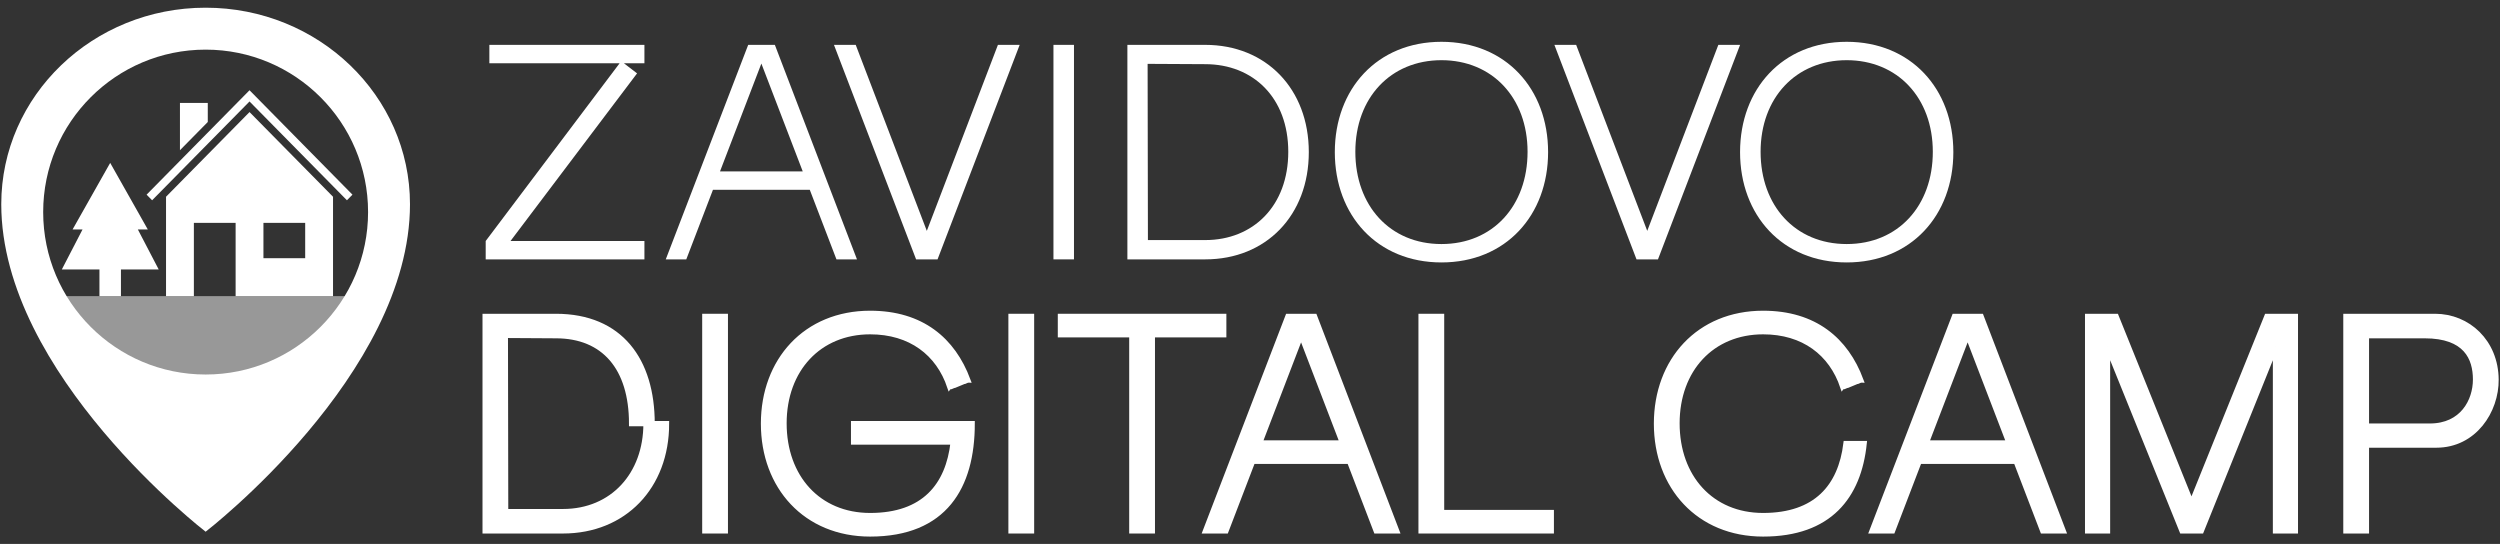
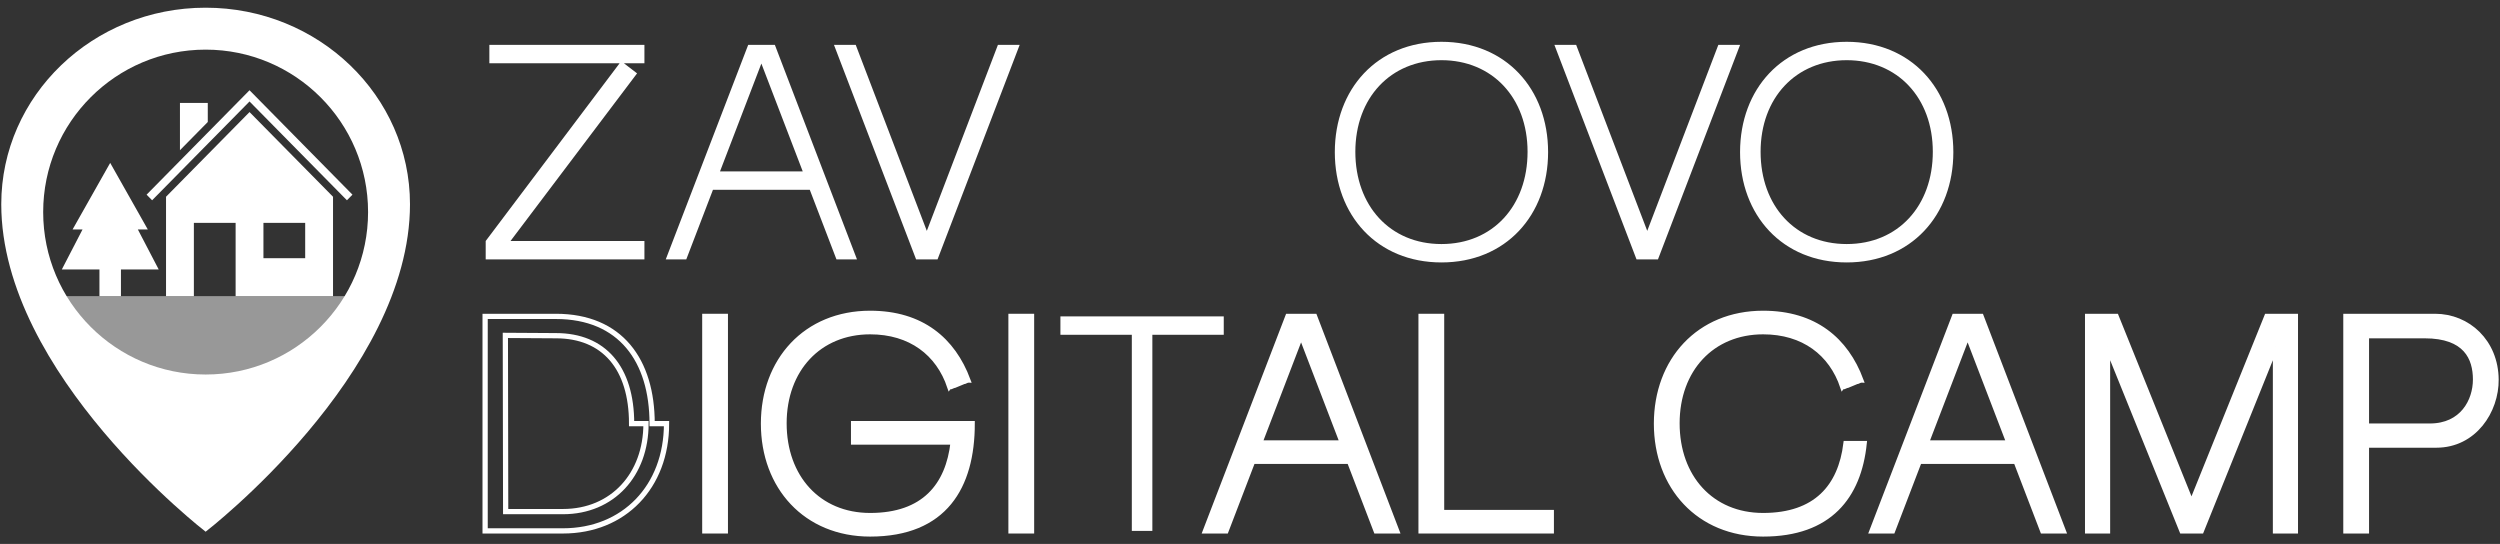
<svg xmlns="http://www.w3.org/2000/svg" width="239" height="52" viewBox="0 0 239 52" fill="none">
  <rect x="0" y="0" width="239" height="52" fill="#333333" stroke="none" />
  <path d="M4.751 28.309H34.854L29.644 35.834L19.883 41.044L9.961 35.834L4.751 28.309Z" fill="#989898" />
  <mask id="path-2-outside-1_785_392" maskUnits="userSpaceOnUse" x="45.378" y="28.954" width="194" height="23" fill="black">
    <rect fill="white" x="45.378" y="28.954" width="194" height="23" />
    <path d="M74.953 40.471C74.953 45.627 78.234 49.289 83.186 49.289C88.312 49.289 90.656 46.448 91.125 42.258H81.603V40.501H92.941C92.941 46.536 90.305 51.047 83.186 51.047C77.033 51.047 72.99 46.536 72.99 40.501C72.99 34.466 77.033 29.954 83.186 29.954C88.107 29.954 91.096 32.503 92.531 36.341C92.519 36.341 92.507 36.346 92.493 36.352C92.472 36.36 92.448 36.37 92.414 36.37L92.209 36.458C92.179 36.458 92.121 36.458 92.092 36.487L91.242 36.839C91.23 36.839 91.218 36.844 91.204 36.85C91.183 36.858 91.159 36.868 91.125 36.868L90.92 36.956C90.89 36.956 90.832 36.956 90.802 36.985C89.719 33.763 87.053 31.712 83.186 31.712C78.293 31.712 74.953 35.315 74.953 40.471Z" />
    <path fill-rule="evenodd" clip-rule="evenodd" d="M46.378 30.247V50.754H53.819C59.649 50.754 63.721 46.536 63.721 40.501H62.344C62.344 34.466 59.327 30.247 53.145 30.247H46.378ZM53.819 48.909H48.341L48.312 32.063L53.145 32.093C57.745 32.093 60.382 35.169 60.382 40.501H61.758C61.758 45.364 58.565 48.909 53.819 48.909Z" />
    <path d="M69.342 30.247H67.38V50.754H69.342V30.247Z" />
    <path d="M98.615 30.247H96.652V50.754H98.615V30.247Z" />
    <path d="M101.376 30.247H116.991V32.005H110.165V50.754H108.202V32.005H101.376V30.247Z" />
    <path fill-rule="evenodd" clip-rule="evenodd" d="M129.012 44.104L131.561 50.754H133.524L125.673 30.247H123.124L115.243 50.754H117.206L119.755 44.104H129.012ZM124.384 32.034L128.339 42.346H120.429L124.384 32.034Z" />
-     <path d="M135.854 30.247H137.816V48.997H148.304V50.754H135.854V30.247Z" />
    <path fill-rule="evenodd" clip-rule="evenodd" d="M192.735 44.104L195.284 50.754H197.247L189.395 30.247H186.846L178.966 50.754H180.929L183.477 44.104H192.735ZM192.061 42.346H184.151L188.106 32.034L192.061 42.346Z" />
    <path d="M216.714 30.247H219.439V50.754H217.535V33.147L210.445 50.754H208.599L201.48 33.147V50.754H199.576V30.247H202.301L209.507 48.118L216.714 30.247Z" />
    <path fill-rule="evenodd" clip-rule="evenodd" d="M226.231 42.551H232.911C236.543 42.551 238.653 39.27 238.623 36.282C238.594 32.679 235.928 30.247 232.793 30.247H224.268V50.754H226.231V42.551ZM226.231 32.093H231.797C235.752 32.093 236.661 34.231 236.661 36.282C236.661 38.333 235.401 40.735 232.295 40.735H226.231V32.093Z" />
    <path d="M160.322 40.471C160.322 45.627 163.603 49.289 168.554 49.289C173.62 49.289 175.969 46.515 176.476 42.407H178.214C177.685 47.461 174.901 51.047 168.554 51.047C162.402 51.047 158.359 46.536 158.359 40.501C158.359 34.466 162.402 29.954 168.554 29.954C173.476 29.954 176.464 32.503 177.9 36.341C177.888 36.341 177.875 36.346 177.861 36.352C177.841 36.36 177.817 36.37 177.782 36.37L177.577 36.458C177.548 36.458 177.49 36.458 177.46 36.487L176.611 36.839C176.598 36.839 176.586 36.844 176.572 36.85C176.552 36.858 176.528 36.868 176.493 36.868L176.288 36.956C176.259 36.956 176.2 36.956 176.171 36.985C175.087 33.763 172.421 31.712 168.554 31.712C163.662 31.712 160.322 35.315 160.322 40.471Z" />
  </mask>
  <path d="M74.953 40.471C74.953 45.627 78.234 49.289 83.186 49.289C88.312 49.289 90.656 46.448 91.125 42.258H81.603V40.501H92.941C92.941 46.536 90.305 51.047 83.186 51.047C77.033 51.047 72.99 46.536 72.99 40.501C72.99 34.466 77.033 29.954 83.186 29.954C88.107 29.954 91.096 32.503 92.531 36.341C92.519 36.341 92.507 36.346 92.493 36.352C92.472 36.36 92.448 36.37 92.414 36.37L92.209 36.458C92.179 36.458 92.121 36.458 92.092 36.487L91.242 36.839C91.23 36.839 91.218 36.844 91.204 36.85C91.183 36.858 91.159 36.868 91.125 36.868L90.92 36.956C90.89 36.956 90.832 36.956 90.802 36.985C89.719 33.763 87.053 31.712 83.186 31.712C78.293 31.712 74.953 35.315 74.953 40.471Z" fill="white" />
-   <path fill-rule="evenodd" clip-rule="evenodd" d="M46.378 30.247V50.754H53.819C59.649 50.754 63.721 46.536 63.721 40.501H62.344C62.344 34.466 59.327 30.247 53.145 30.247H46.378ZM53.819 48.909H48.341L48.312 32.063L53.145 32.093C57.745 32.093 60.382 35.169 60.382 40.501H61.758C61.758 45.364 58.565 48.909 53.819 48.909Z" fill="white" />
  <path d="M69.342 30.247H67.38V50.754H69.342V30.247Z" fill="white" />
  <path d="M98.615 30.247H96.652V50.754H98.615V30.247Z" fill="white" />
  <path d="M101.376 30.247H116.991V32.005H110.165V50.754H108.202V32.005H101.376V30.247Z" fill="white" />
  <path fill-rule="evenodd" clip-rule="evenodd" d="M129.012 44.104L131.561 50.754H133.524L125.673 30.247H123.124L115.243 50.754H117.206L119.755 44.104H129.012ZM124.384 32.034L128.339 42.346H120.429L124.384 32.034Z" fill="white" />
  <path d="M135.854 30.247H137.816V48.997H148.304V50.754H135.854V30.247Z" fill="white" />
  <path fill-rule="evenodd" clip-rule="evenodd" d="M192.735 44.104L195.284 50.754H197.247L189.395 30.247H186.846L178.966 50.754H180.929L183.477 44.104H192.735ZM192.061 42.346H184.151L188.106 32.034L192.061 42.346Z" fill="white" />
  <path d="M216.714 30.247H219.439V50.754H217.535V33.147L210.445 50.754H208.599L201.48 33.147V50.754H199.576V30.247H202.301L209.507 48.118L216.714 30.247Z" fill="white" />
  <path fill-rule="evenodd" clip-rule="evenodd" d="M226.231 42.551H232.911C236.543 42.551 238.653 39.27 238.623 36.282C238.594 32.679 235.928 30.247 232.793 30.247H224.268V50.754H226.231V42.551ZM226.231 32.093H231.797C235.752 32.093 236.661 34.231 236.661 36.282C236.661 38.333 235.401 40.735 232.295 40.735H226.231V32.093Z" fill="white" />
  <path d="M160.322 40.471C160.322 45.627 163.603 49.289 168.554 49.289C173.62 49.289 175.969 46.515 176.476 42.407H178.214C177.685 47.461 174.901 51.047 168.554 51.047C162.402 51.047 158.359 46.536 158.359 40.501C158.359 34.466 162.402 29.954 168.554 29.954C173.476 29.954 176.464 32.503 177.9 36.341C177.888 36.341 177.875 36.346 177.861 36.352C177.841 36.36 177.817 36.37 177.782 36.37L177.577 36.458C177.548 36.458 177.49 36.458 177.46 36.487L176.611 36.839C176.598 36.839 176.586 36.844 176.572 36.85C176.552 36.858 176.528 36.868 176.493 36.868L176.288 36.956C176.259 36.956 176.2 36.956 176.171 36.985C175.087 33.763 172.421 31.712 168.554 31.712C163.662 31.712 160.322 35.315 160.322 40.471Z" fill="white" />
  <path d="M74.953 40.471C74.953 45.627 78.234 49.289 83.186 49.289C88.312 49.289 90.656 46.448 91.125 42.258H81.603V40.501H92.941C92.941 46.536 90.305 51.047 83.186 51.047C77.033 51.047 72.99 46.536 72.99 40.501C72.99 34.466 77.033 29.954 83.186 29.954C88.107 29.954 91.096 32.503 92.531 36.341C92.519 36.341 92.507 36.346 92.493 36.352C92.472 36.36 92.448 36.37 92.414 36.37L92.209 36.458C92.179 36.458 92.121 36.458 92.092 36.487L91.242 36.839C91.23 36.839 91.218 36.844 91.204 36.85C91.183 36.858 91.159 36.868 91.125 36.868L90.92 36.956C90.89 36.956 90.832 36.956 90.802 36.985C89.719 33.763 87.053 31.712 83.186 31.712C78.293 31.712 74.953 35.315 74.953 40.471Z" stroke="white" stroke-width="0.501" mask="url(#path-2-outside-1_785_392)" />
  <path fill-rule="evenodd" clip-rule="evenodd" d="M46.378 30.247V50.754H53.819C59.649 50.754 63.721 46.536 63.721 40.501H62.344C62.344 34.466 59.327 30.247 53.145 30.247H46.378ZM53.819 48.909H48.341L48.312 32.063L53.145 32.093C57.745 32.093 60.382 35.169 60.382 40.501H61.758C61.758 45.364 58.565 48.909 53.819 48.909Z" stroke="white" stroke-width="0.501" mask="url(#path-2-outside-1_785_392)" />
  <path d="M69.342 30.247H67.38V50.754H69.342V30.247Z" stroke="white" stroke-width="0.501" mask="url(#path-2-outside-1_785_392)" />
  <path d="M98.615 30.247H96.652V50.754H98.615V30.247Z" stroke="white" stroke-width="0.501" mask="url(#path-2-outside-1_785_392)" />
-   <path d="M101.376 30.247H116.991V32.005H110.165V50.754H108.202V32.005H101.376V30.247Z" stroke="white" stroke-width="0.501" mask="url(#path-2-outside-1_785_392)" />
  <path fill-rule="evenodd" clip-rule="evenodd" d="M129.012 44.104L131.561 50.754H133.524L125.673 30.247H123.124L115.243 50.754H117.206L119.755 44.104H129.012ZM124.384 32.034L128.339 42.346H120.429L124.384 32.034Z" stroke="white" stroke-width="0.501" mask="url(#path-2-outside-1_785_392)" />
  <path d="M135.854 30.247H137.816V48.997H148.304V50.754H135.854V30.247Z" stroke="white" stroke-width="0.501" mask="url(#path-2-outside-1_785_392)" />
  <path fill-rule="evenodd" clip-rule="evenodd" d="M192.735 44.104L195.284 50.754H197.247L189.395 30.247H186.846L178.966 50.754H180.929L183.477 44.104H192.735ZM192.061 42.346H184.151L188.106 32.034L192.061 42.346Z" stroke="white" stroke-width="0.501" mask="url(#path-2-outside-1_785_392)" />
  <path d="M216.714 30.247H219.439V50.754H217.535V33.147L210.445 50.754H208.599L201.48 33.147V50.754H199.576V30.247H202.301L209.507 48.118L216.714 30.247Z" stroke="white" stroke-width="0.501" mask="url(#path-2-outside-1_785_392)" />
  <path fill-rule="evenodd" clip-rule="evenodd" d="M226.231 42.551H232.911C236.543 42.551 238.653 39.27 238.623 36.282C238.594 32.679 235.928 30.247 232.793 30.247H224.268V50.754H226.231V42.551ZM226.231 32.093H231.797C235.752 32.093 236.661 34.231 236.661 36.282C236.661 38.333 235.401 40.735 232.295 40.735H226.231V32.093Z" stroke="white" stroke-width="0.501" mask="url(#path-2-outside-1_785_392)" />
  <path d="M160.322 40.471C160.322 45.627 163.603 49.289 168.554 49.289C173.62 49.289 175.969 46.515 176.476 42.407H178.214C177.685 47.461 174.901 51.047 168.554 51.047C162.402 51.047 158.359 46.536 158.359 40.501C158.359 34.466 162.402 29.954 168.554 29.954C173.476 29.954 176.464 32.503 177.9 36.341C177.888 36.341 177.875 36.346 177.861 36.352C177.841 36.36 177.817 36.37 177.782 36.37L177.577 36.458C177.548 36.458 177.49 36.458 177.46 36.487L176.611 36.839C176.598 36.839 176.586 36.844 176.572 36.85C176.552 36.858 176.528 36.868 176.493 36.868L176.288 36.956C176.259 36.956 176.2 36.956 176.171 36.985C175.087 33.763 172.421 31.712 168.554 31.712C163.662 31.712 160.322 35.315 160.322 40.471Z" stroke="white" stroke-width="0.501" mask="url(#path-2-outside-1_785_392)" />
  <path fill-rule="evenodd" clip-rule="evenodd" d="M39.195 19.522C39.195 35.803 19.658 50.832 19.658 50.832C19.658 50.832 0.121 35.803 0.121 19.522C0.121 9.147 8.868 0.736 19.658 0.736C30.448 0.736 39.195 9.147 39.195 19.522ZM35.188 20.274C35.188 28.851 28.235 35.804 19.658 35.804C11.081 35.804 4.128 28.851 4.128 20.274C4.128 11.697 11.081 4.745 19.658 4.745C28.235 4.745 35.188 11.697 35.188 20.274Z" fill="white" />
  <path d="M48.805 23.039H61.607V24.796H46.432V23.039L59.234 6.047H46.783V4.289H61.607V6.047H59.644L60.904 7.014L48.805 23.039Z" fill="white" />
  <path d="M79.965 24.796L77.416 18.146H68.158L65.609 24.796H63.647L71.527 4.289H74.076L81.927 24.796H79.965ZM68.832 16.388H76.742L72.787 6.076L68.832 16.388Z" fill="white" />
  <path d="M81.807 4.289L88.604 22.072L95.401 4.289H97.481L89.629 24.796H87.579L79.727 4.289H81.807Z" fill="white" />
-   <path d="M100.71 24.796V4.289H102.672V24.796H100.71Z" fill="white" />
-   <path d="M107.778 24.796V4.289H115.22C121.05 4.289 125.122 8.508 125.122 14.543C125.122 20.578 121.05 24.796 115.22 24.796H107.778ZM109.741 22.951H115.22C119.819 22.951 123.159 19.669 123.159 14.513C123.159 9.357 119.819 6.135 115.22 6.135L109.712 6.105L109.741 22.951Z" fill="white" />
+   <path d="M100.71 24.796H102.672V24.796H100.71Z" fill="white" />
  <path d="M127.608 14.543C127.608 8.508 131.651 3.996 137.803 3.996C143.955 3.996 147.998 8.508 147.998 14.543C147.998 20.578 143.955 25.089 137.803 25.089C131.651 25.089 127.608 20.578 127.608 14.543ZM129.571 14.513C129.571 19.669 132.882 23.331 137.803 23.331C142.725 23.331 146.035 19.669 146.035 14.513C146.035 9.357 142.666 5.754 137.803 5.754C132.94 5.754 129.571 9.357 129.571 14.513Z" fill="white" />
  <path d="M150.68 4.289L157.476 22.072L164.273 4.289H166.353L158.502 24.796H156.451L148.6 4.289H150.68Z" fill="white" />
  <path d="M166.35 14.543C166.35 8.508 170.393 3.996 176.545 3.996C182.697 3.996 186.74 8.508 186.74 14.543C186.74 20.578 182.697 25.089 176.545 25.089C170.393 25.089 166.35 20.578 166.35 14.543ZM168.313 14.513C168.313 19.669 171.623 23.331 176.545 23.331C181.467 23.331 184.777 19.669 184.777 14.513C184.777 9.357 181.408 5.754 176.545 5.754C171.682 5.754 168.313 9.357 168.313 14.513Z" fill="white" />
  <path d="M23.855 8.627L14.278 18.342L14.014 18.61L14.543 19.147L14.807 18.878L23.855 9.7L32.902 18.878L33.167 19.147L33.696 18.61L33.431 18.342L23.855 8.627ZM17.203 9.839V14.362L19.864 11.663V9.839H17.203ZM23.855 10.713L15.873 18.809V28.309H18.534V21.309H22.525V28.309H31.837V18.809L23.855 10.713ZM25.185 21.309H29.176V24.683H25.185V21.309Z" fill="white" />
  <path d="M9.507 28.308V25.761H5.91L7.888 21.94H6.937L10.534 15.572L14.131 21.94H13.181L15.172 25.761H11.562V28.308H9.507Z" fill="white" />
</svg>